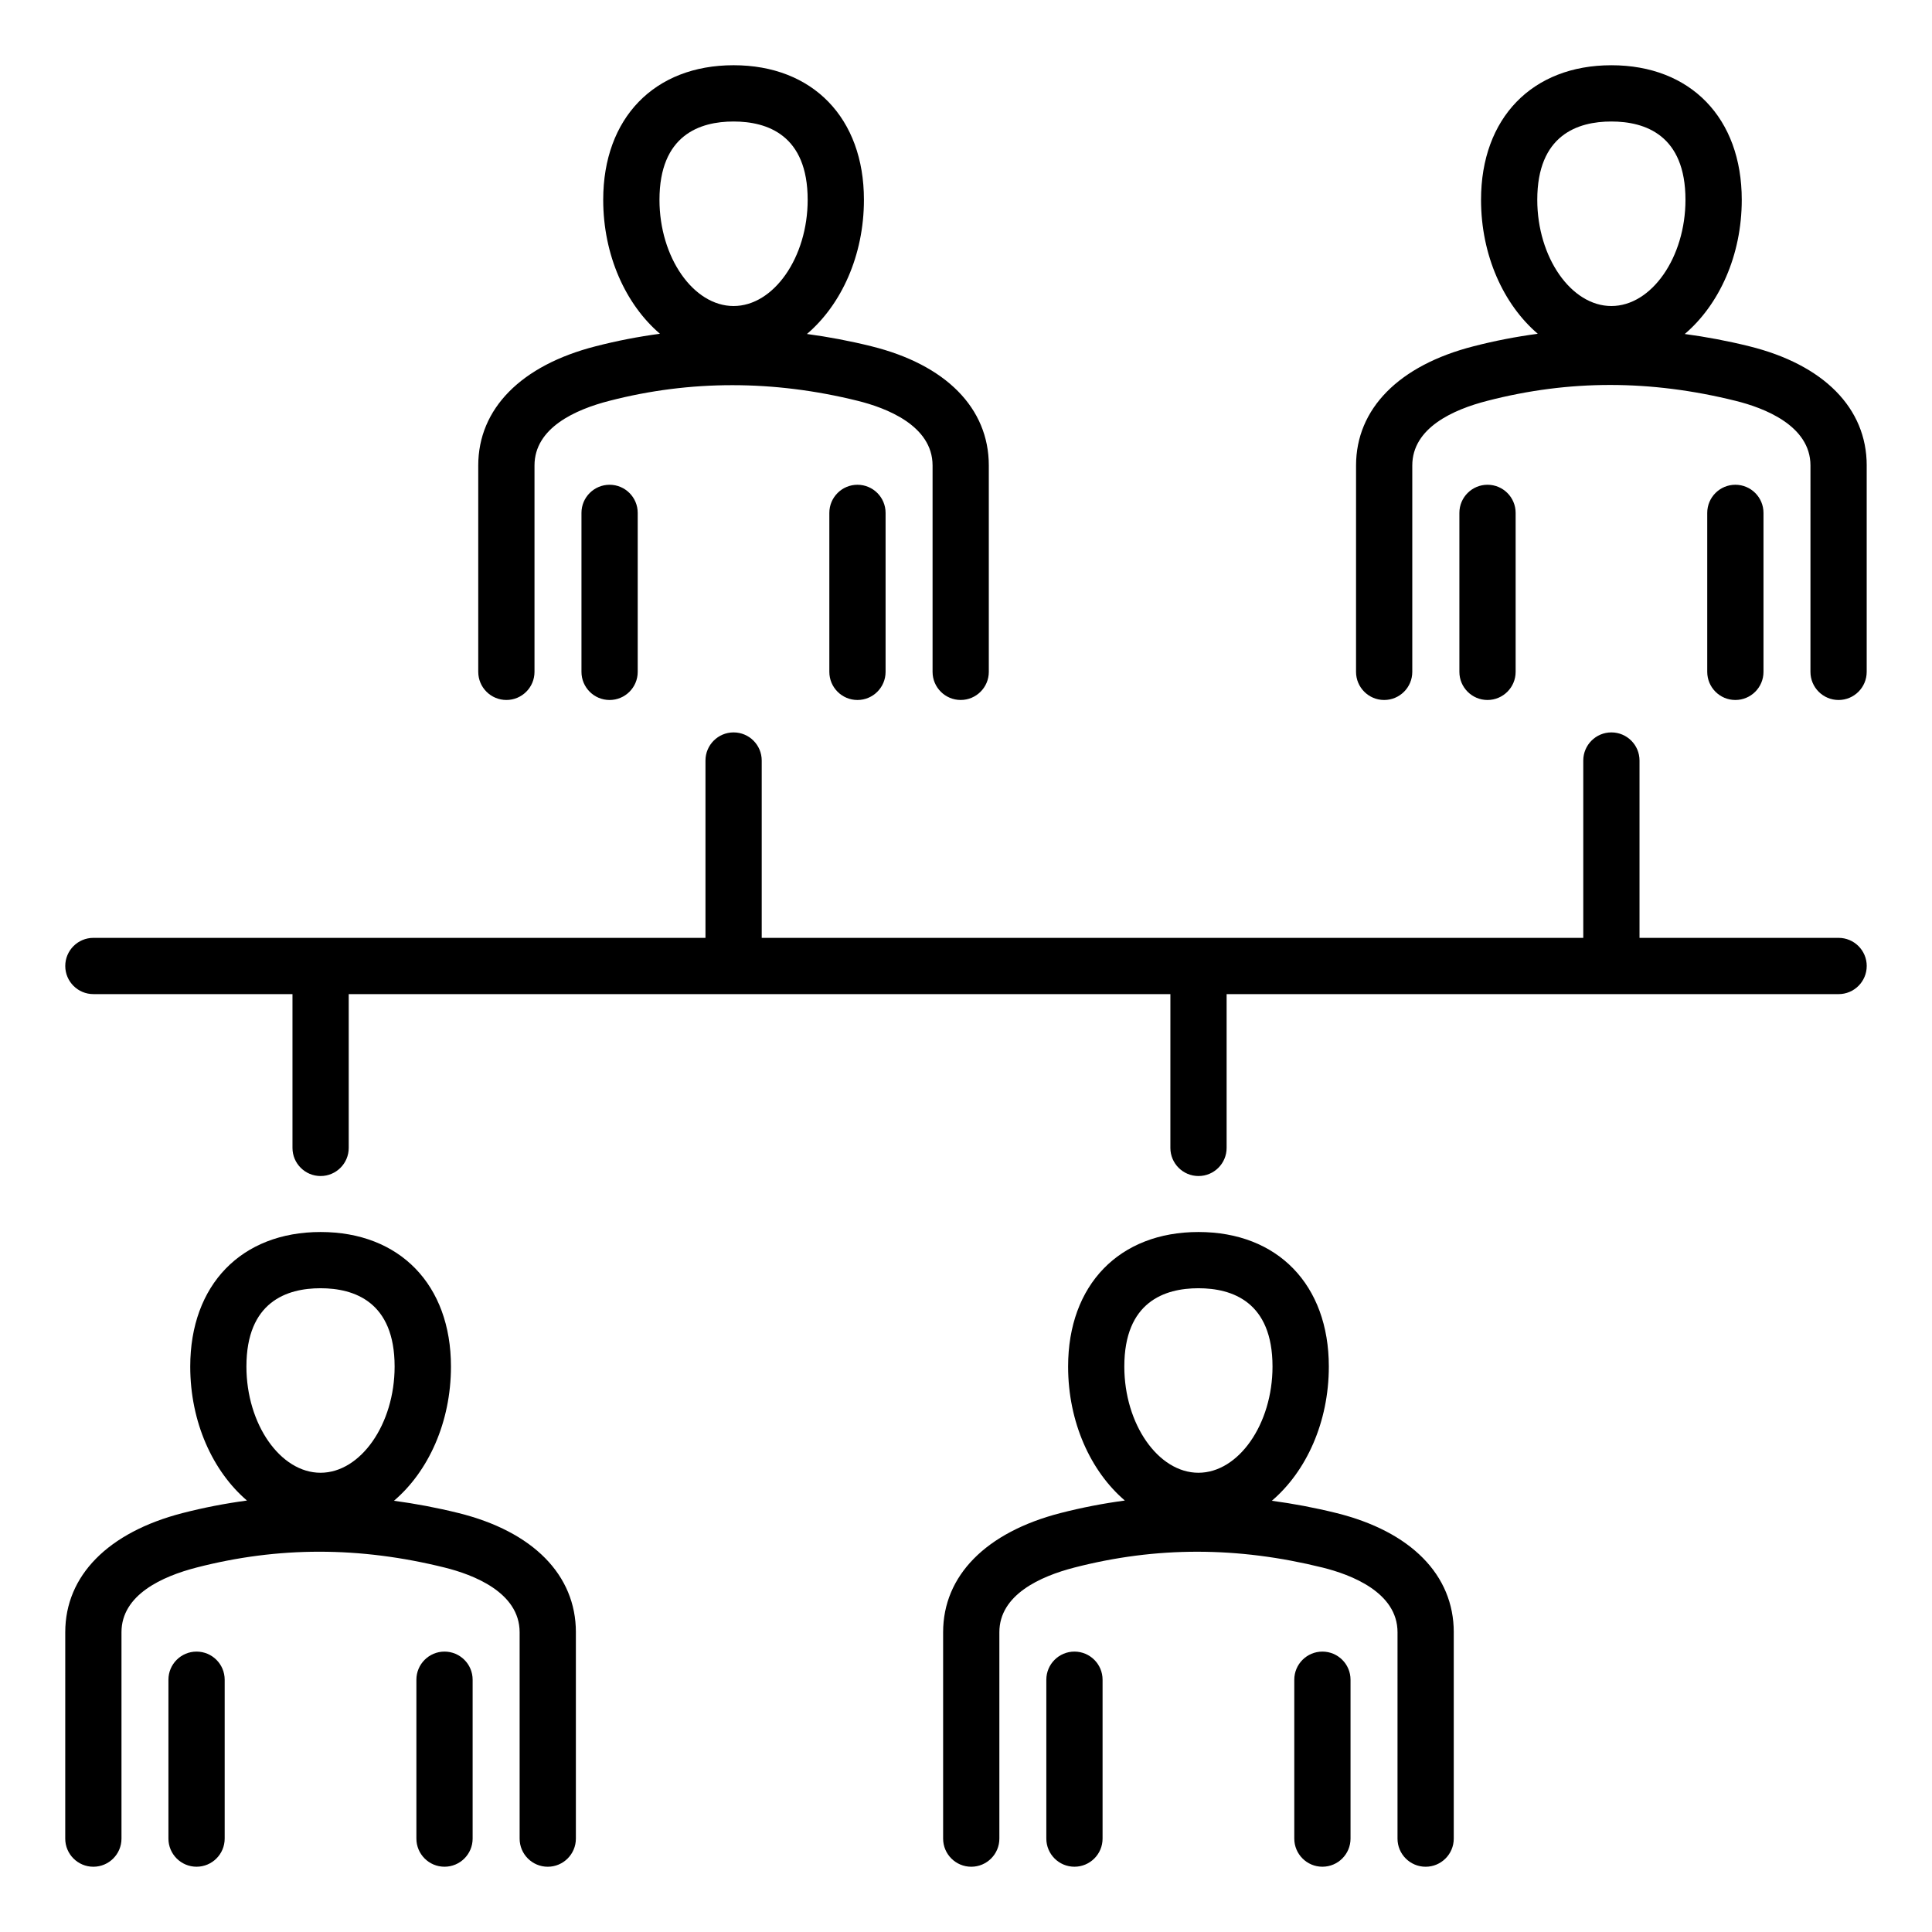
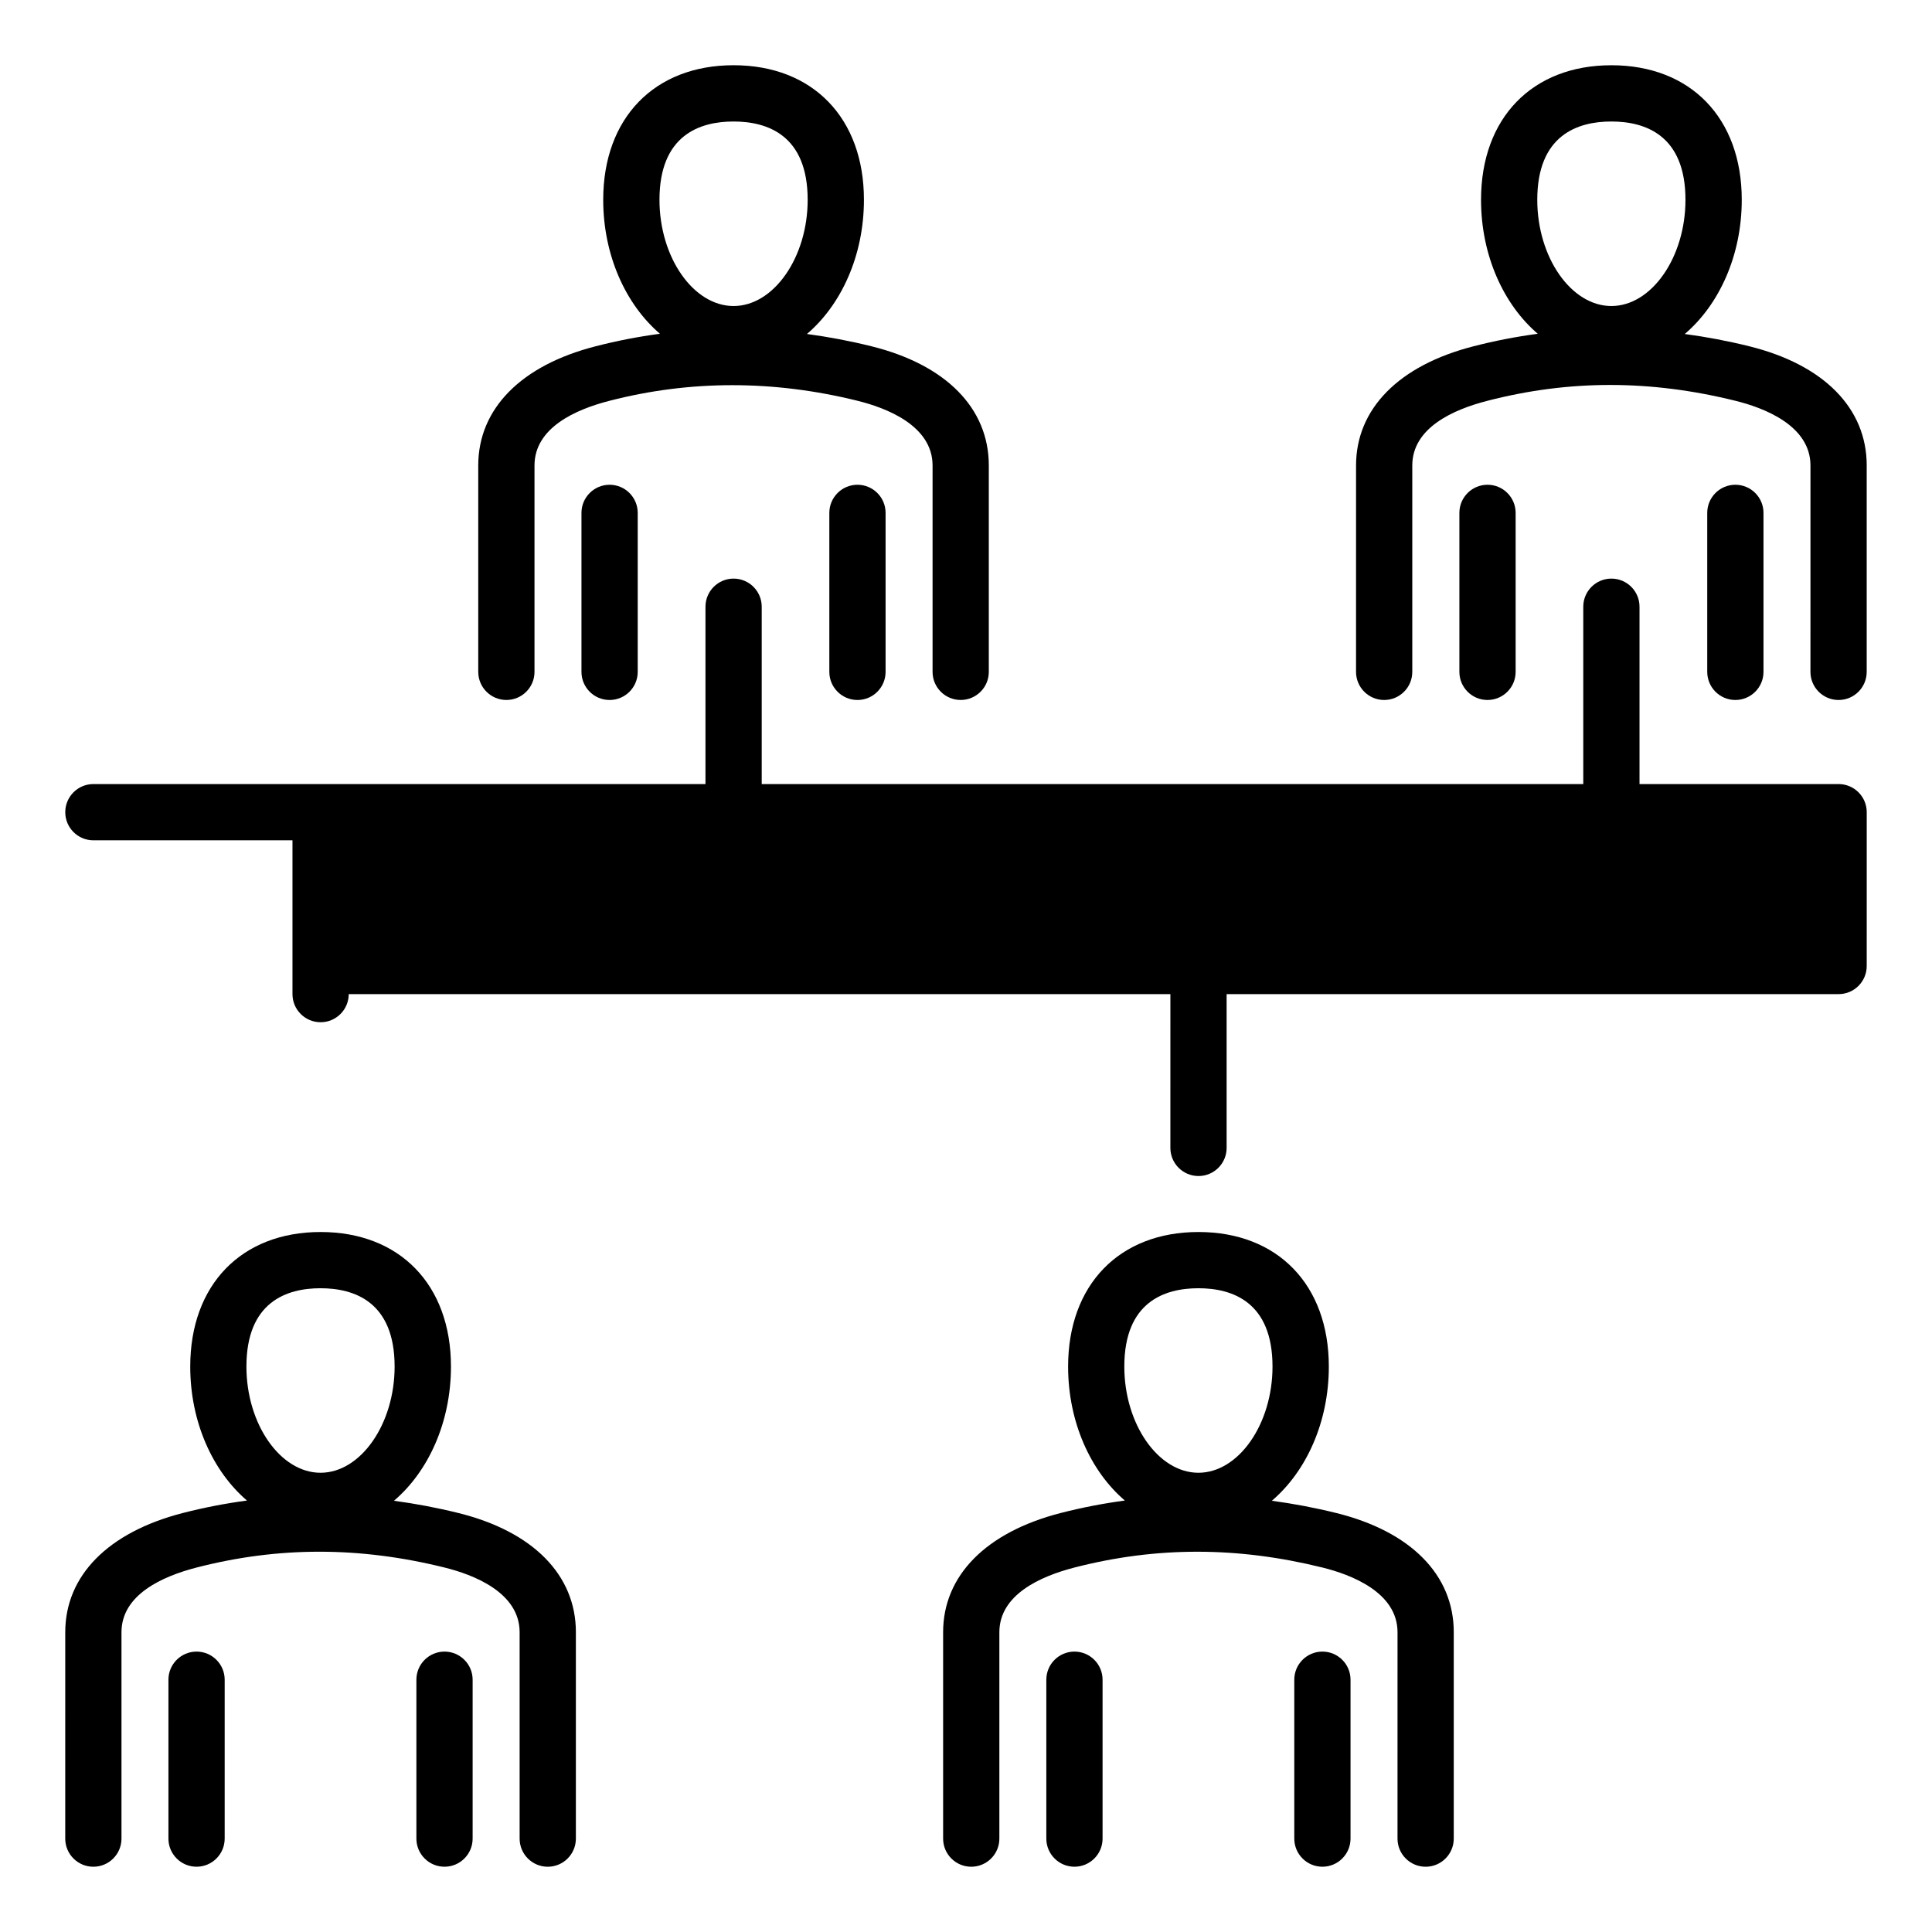
<svg xmlns="http://www.w3.org/2000/svg" fill="#000000" width="800px" height="800px" version="1.1" viewBox="144 144 512 512">
-   <path d="m638.7 400c0 4.113-3.336 7.453-7.453 7.453l-162.18-0.004v40.758c0 4.113-3.336 7.453-7.453 7.453-4.113 0-7.453-3.336-7.453-7.453l0.004-40.758h-217.75v40.758c0 4.113-3.336 7.453-7.453 7.453-4.113 0-7.453-3.336-7.453-7.453v-40.758h-52.762c-4.113 0-7.453-3.336-7.453-7.453 0-4.113 3.336-7.453 7.453-7.453h162.21v-46.996c0-4.113 3.336-7.453 7.453-7.453 4.113 0 7.453 3.336 7.453 7.453v46.996h217.72v-46.996c0-4.113 3.336-7.453 7.453-7.453 4.113 0 7.453 3.336 7.453 7.453v46.996h52.758c4.121 0.004 7.457 3.34 7.457 7.457zm-367.96-77.949v-54.691c0-15.023 11.34-26.543 31.117-31.594 5.637-1.453 11.32-2.551 17.035-3.316-9.07-7.766-15.035-20.781-15.035-35.508 0-21.66 13.562-35.656 34.547-35.656 20.988 0 34.547 13.996 34.547 35.656 0 14.762-5.992 27.809-15.105 35.566 5.668 0.762 11.348 1.832 17.031 3.242 19.801 4.891 31.168 16.414 31.168 31.605v54.691c0 4.113-3.336 7.453-7.453 7.453-4.113 0-7.453-3.336-7.453-7.453v-54.688c0-10.645-12.434-15.305-19.844-17.137-22.246-5.519-44.363-5.531-65.738-0.016-9.094 2.32-19.91 7.18-19.91 17.152v54.691c0 4.113-3.336 7.453-7.453 7.453-4.117-0.004-7.453-3.336-7.453-7.453zm48.027-125.1c0 15.262 8.996 28.148 19.637 28.148 10.645 0 19.637-12.891 19.637-28.148 0-17.152-10.68-20.75-19.637-20.75-8.957-0.004-19.637 3.598-19.637 20.75zm-20.672 82.969v42.133c0 4.113 3.336 7.453 7.453 7.453 4.113 0 7.453-3.336 7.453-7.453v-42.133c0-4.113-3.336-7.453-7.453-7.453-4.113 0-7.453 3.34-7.453 7.453zm65.688 0v42.133c0 4.113 3.336 7.453 7.453 7.453 4.113 0 7.453-3.336 7.453-7.453v-42.133c0-4.113-3.336-7.453-7.453-7.453-4.117 0-7.453 3.34-7.453 7.453zm274.91-12.559v54.691c0 4.113-3.336 7.453-7.453 7.453-4.113 0-7.453-3.336-7.453-7.453l0.004-54.691c0-10.645-12.434-15.305-19.844-17.137-22.578-5.602-44.078-5.606-65.738-0.016-9.105 2.324-19.941 7.184-19.941 17.152v54.691c0 4.113-3.336 7.453-7.453 7.453-4.113 0-7.453-3.336-7.453-7.453l0.004-54.691c0-15.023 11.352-26.539 31.141-31.594 5.625-1.453 11.305-2.547 17.016-3.312-9.074-7.766-15.035-20.789-15.035-35.508 0-21.66 13.562-35.656 34.547-35.656 20.988 0 34.547 13.996 34.547 35.656 0 14.762-5.992 27.805-15.105 35.566 5.672 0.762 11.363 1.832 17.055 3.242 19.805 4.898 31.164 16.418 31.164 31.605zm-87.301-70.41c0 15.262 8.996 28.148 19.637 28.148 10.648 0 19.637-12.891 19.637-28.148 0-17.152-10.68-20.75-19.637-20.75-8.961-0.004-19.637 3.598-19.637 20.75zm-5.734 125.1v-42.133c0-4.113-3.336-7.453-7.453-7.453-4.113 0-7.453 3.336-7.453 7.453v42.133c0 4.113 3.336 7.453 7.453 7.453 4.113-0.004 7.453-3.336 7.453-7.453zm65.684 0v-42.133c0-4.113-3.336-7.453-7.453-7.453-4.113 0-7.453 3.336-7.453 7.453v42.133c0 4.113 3.336 7.453 7.453 7.453 4.117-0.004 7.453-3.336 7.453-7.453zm-314.73 254.51v54.691c0 4.113-3.336 7.453-7.453 7.453-4.113 0-7.453-3.336-7.453-7.453v-54.691c0-10.633-12.434-15.297-19.844-17.137-22.57-5.602-44.078-5.602-65.758-0.016-9.086 2.34-19.91 7.215-19.91 17.152v54.691c0 4.113-3.336 7.453-7.453 7.453-4.113 0-7.453-3.336-7.453-7.453l0.004-54.691c0-14.977 11.336-26.492 31.102-31.586 5.641-1.453 11.332-2.551 17.055-3.316-9.074-7.766-15.035-20.781-15.035-35.508 0-21.66 13.562-35.656 34.547-35.656 20.988 0 34.547 13.996 34.547 35.656 0 14.762-5.992 27.809-15.105 35.566 5.672 0.762 11.363 1.832 17.055 3.242 19.793 4.898 31.156 16.418 31.156 31.602zm-87.309-70.414c0 15.262 8.996 28.148 19.637 28.148 10.645 0 19.637-12.891 19.637-28.148 0-17.152-10.68-20.75-19.637-20.75s-19.637 3.602-19.637 20.75zm-13.215 75.543c-4.113 0-7.453 3.336-7.453 7.453v42.105c0 4.113 3.336 7.453 7.453 7.453 4.113 0 7.453-3.336 7.453-7.453v-42.105c0-4.117-3.336-7.453-7.453-7.453zm65.711 0c-4.113 0-7.453 3.336-7.453 7.453v42.105c0 4.113 3.336 7.453 7.453 7.453 4.113 0 7.453-3.336 7.453-7.453v-42.105c0-4.117-3.34-7.453-7.453-7.453zm267.46-5.129v54.691c0 4.113-3.336 7.453-7.453 7.453-4.113 0-7.453-3.336-7.453-7.453l0.004-54.691c0-10.633-12.434-15.297-19.844-17.137-22.57-5.594-44.078-5.602-65.762-0.016-9.086 2.34-19.91 7.223-19.91 17.152v54.691c0 4.113-3.336 7.453-7.453 7.453-4.113 0-7.453-3.336-7.453-7.453v-54.691c0-14.977 11.336-26.492 31.102-31.586 5.648-1.453 11.336-2.551 17.055-3.316-9.074-7.766-15.035-20.781-15.035-35.508 0-21.66 13.562-35.656 34.547-35.656 20.988 0 34.547 13.996 34.547 35.656 0 14.762-5.992 27.809-15.105 35.566 5.672 0.762 11.363 1.832 17.055 3.242 19.801 4.898 31.16 16.418 31.16 31.602zm-87.305-70.414c0 15.262 8.996 28.148 19.637 28.148 10.648 0 19.637-12.891 19.637-28.148 0-17.152-10.68-20.75-19.637-20.75s-19.637 3.602-19.637 20.75zm-13.215 75.543c-4.113 0-7.453 3.336-7.453 7.453v42.105c0 4.113 3.336 7.453 7.453 7.453 4.113 0 7.453-3.336 7.453-7.453v-42.105c0-4.117-3.34-7.453-7.453-7.453zm65.711 0c-4.113 0-7.453 3.336-7.453 7.453v42.105c0 4.113 3.336 7.453 7.453 7.453 4.113 0 7.453-3.336 7.453-7.453v-42.105c0-4.117-3.34-7.453-7.453-7.453z" />
+   <path d="m638.7 400c0 4.113-3.336 7.453-7.453 7.453l-162.18-0.004v40.758c0 4.113-3.336 7.453-7.453 7.453-4.113 0-7.453-3.336-7.453-7.453l0.004-40.758h-217.75c0 4.113-3.336 7.453-7.453 7.453-4.113 0-7.453-3.336-7.453-7.453v-40.758h-52.762c-4.113 0-7.453-3.336-7.453-7.453 0-4.113 3.336-7.453 7.453-7.453h162.21v-46.996c0-4.113 3.336-7.453 7.453-7.453 4.113 0 7.453 3.336 7.453 7.453v46.996h217.72v-46.996c0-4.113 3.336-7.453 7.453-7.453 4.113 0 7.453 3.336 7.453 7.453v46.996h52.758c4.121 0.004 7.457 3.34 7.457 7.457zm-367.96-77.949v-54.691c0-15.023 11.34-26.543 31.117-31.594 5.637-1.453 11.32-2.551 17.035-3.316-9.07-7.766-15.035-20.781-15.035-35.508 0-21.66 13.562-35.656 34.547-35.656 20.988 0 34.547 13.996 34.547 35.656 0 14.762-5.992 27.809-15.105 35.566 5.668 0.762 11.348 1.832 17.031 3.242 19.801 4.891 31.168 16.414 31.168 31.605v54.691c0 4.113-3.336 7.453-7.453 7.453-4.113 0-7.453-3.336-7.453-7.453v-54.688c0-10.645-12.434-15.305-19.844-17.137-22.246-5.519-44.363-5.531-65.738-0.016-9.094 2.32-19.91 7.18-19.91 17.152v54.691c0 4.113-3.336 7.453-7.453 7.453-4.117-0.004-7.453-3.336-7.453-7.453zm48.027-125.1c0 15.262 8.996 28.148 19.637 28.148 10.645 0 19.637-12.891 19.637-28.148 0-17.152-10.68-20.75-19.637-20.75-8.957-0.004-19.637 3.598-19.637 20.75zm-20.672 82.969v42.133c0 4.113 3.336 7.453 7.453 7.453 4.113 0 7.453-3.336 7.453-7.453v-42.133c0-4.113-3.336-7.453-7.453-7.453-4.113 0-7.453 3.34-7.453 7.453zm65.688 0v42.133c0 4.113 3.336 7.453 7.453 7.453 4.113 0 7.453-3.336 7.453-7.453v-42.133c0-4.113-3.336-7.453-7.453-7.453-4.117 0-7.453 3.34-7.453 7.453zm274.91-12.559v54.691c0 4.113-3.336 7.453-7.453 7.453-4.113 0-7.453-3.336-7.453-7.453l0.004-54.691c0-10.645-12.434-15.305-19.844-17.137-22.578-5.602-44.078-5.606-65.738-0.016-9.105 2.324-19.941 7.184-19.941 17.152v54.691c0 4.113-3.336 7.453-7.453 7.453-4.113 0-7.453-3.336-7.453-7.453l0.004-54.691c0-15.023 11.352-26.539 31.141-31.594 5.625-1.453 11.305-2.547 17.016-3.312-9.074-7.766-15.035-20.789-15.035-35.508 0-21.66 13.562-35.656 34.547-35.656 20.988 0 34.547 13.996 34.547 35.656 0 14.762-5.992 27.805-15.105 35.566 5.672 0.762 11.363 1.832 17.055 3.242 19.805 4.898 31.164 16.418 31.164 31.605zm-87.301-70.41c0 15.262 8.996 28.148 19.637 28.148 10.648 0 19.637-12.891 19.637-28.148 0-17.152-10.68-20.75-19.637-20.75-8.961-0.004-19.637 3.598-19.637 20.75zm-5.734 125.1v-42.133c0-4.113-3.336-7.453-7.453-7.453-4.113 0-7.453 3.336-7.453 7.453v42.133c0 4.113 3.336 7.453 7.453 7.453 4.113-0.004 7.453-3.336 7.453-7.453zm65.684 0v-42.133c0-4.113-3.336-7.453-7.453-7.453-4.113 0-7.453 3.336-7.453 7.453v42.133c0 4.113 3.336 7.453 7.453 7.453 4.117-0.004 7.453-3.336 7.453-7.453zm-314.73 254.51v54.691c0 4.113-3.336 7.453-7.453 7.453-4.113 0-7.453-3.336-7.453-7.453v-54.691c0-10.633-12.434-15.297-19.844-17.137-22.57-5.602-44.078-5.602-65.758-0.016-9.086 2.34-19.91 7.215-19.91 17.152v54.691c0 4.113-3.336 7.453-7.453 7.453-4.113 0-7.453-3.336-7.453-7.453l0.004-54.691c0-14.977 11.336-26.492 31.102-31.586 5.641-1.453 11.332-2.551 17.055-3.316-9.074-7.766-15.035-20.781-15.035-35.508 0-21.66 13.562-35.656 34.547-35.656 20.988 0 34.547 13.996 34.547 35.656 0 14.762-5.992 27.809-15.105 35.566 5.672 0.762 11.363 1.832 17.055 3.242 19.793 4.898 31.156 16.418 31.156 31.602zm-87.309-70.414c0 15.262 8.996 28.148 19.637 28.148 10.645 0 19.637-12.891 19.637-28.148 0-17.152-10.68-20.75-19.637-20.75s-19.637 3.602-19.637 20.75zm-13.215 75.543c-4.113 0-7.453 3.336-7.453 7.453v42.105c0 4.113 3.336 7.453 7.453 7.453 4.113 0 7.453-3.336 7.453-7.453v-42.105c0-4.117-3.336-7.453-7.453-7.453zm65.711 0c-4.113 0-7.453 3.336-7.453 7.453v42.105c0 4.113 3.336 7.453 7.453 7.453 4.113 0 7.453-3.336 7.453-7.453v-42.105c0-4.117-3.34-7.453-7.453-7.453zm267.46-5.129v54.691c0 4.113-3.336 7.453-7.453 7.453-4.113 0-7.453-3.336-7.453-7.453l0.004-54.691c0-10.633-12.434-15.297-19.844-17.137-22.57-5.594-44.078-5.602-65.762-0.016-9.086 2.34-19.91 7.223-19.91 17.152v54.691c0 4.113-3.336 7.453-7.453 7.453-4.113 0-7.453-3.336-7.453-7.453v-54.691c0-14.977 11.336-26.492 31.102-31.586 5.648-1.453 11.336-2.551 17.055-3.316-9.074-7.766-15.035-20.781-15.035-35.508 0-21.66 13.562-35.656 34.547-35.656 20.988 0 34.547 13.996 34.547 35.656 0 14.762-5.992 27.809-15.105 35.566 5.672 0.762 11.363 1.832 17.055 3.242 19.801 4.898 31.16 16.418 31.16 31.602zm-87.305-70.414c0 15.262 8.996 28.148 19.637 28.148 10.648 0 19.637-12.891 19.637-28.148 0-17.152-10.68-20.75-19.637-20.75s-19.637 3.602-19.637 20.75zm-13.215 75.543c-4.113 0-7.453 3.336-7.453 7.453v42.105c0 4.113 3.336 7.453 7.453 7.453 4.113 0 7.453-3.336 7.453-7.453v-42.105c0-4.117-3.34-7.453-7.453-7.453zm65.711 0c-4.113 0-7.453 3.336-7.453 7.453v42.105c0 4.113 3.336 7.453 7.453 7.453 4.113 0 7.453-3.336 7.453-7.453v-42.105c0-4.117-3.34-7.453-7.453-7.453z" />
</svg>